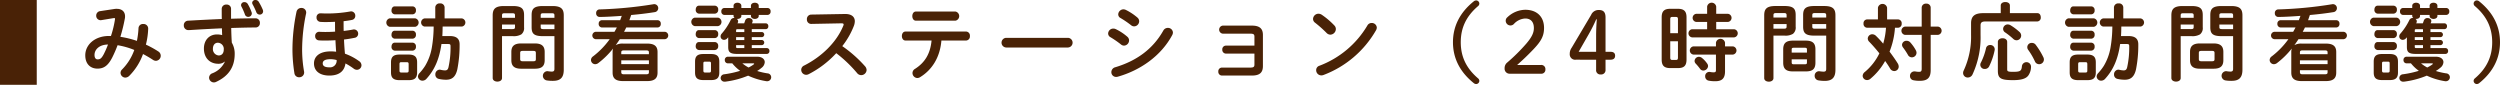
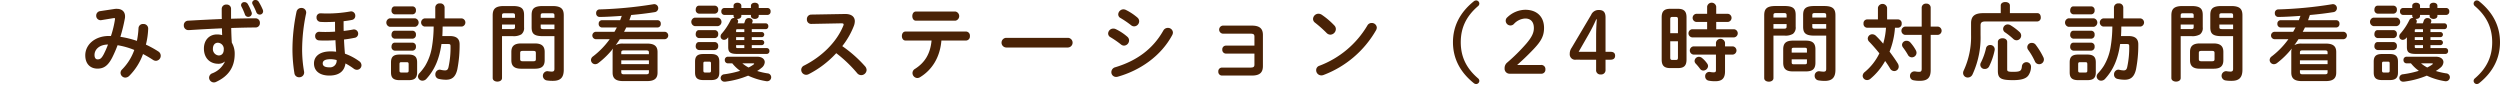
<svg xmlns="http://www.w3.org/2000/svg" viewBox="0 0 884.352 30">
  <path fill="#492206" d="M40.423 3.184a4.538 4.538 0 0 1 .9-.06c1.86 0 2.91 1.05 2.91 2.64a3.3 3.3 0 0 1-.06.75 58.859 58.859 0 0 1-1.59 6.509 33.249 33.249 0 0 1 5.849 1.44 30.033 30.033 0 0 0 .57-4.56 1.533 1.533 0 0 1 1.68-1.41 1.614 1.614 0 0 1 1.74 1.59 26.33 26.33 0 0 1-.81 5.7 35.5 35.5 0 0 1 4.41 2.43 1.788 1.788 0 0 1-.84 3.3 1.869 1.869 0 0 1-1.05-.33 39.986 39.986 0 0 0-3.539-2.07 20.97 20.97 0 0 1-4.8 7.65 2.088 2.088 0 0 1-1.47.69 1.717 1.717 0 0 1-1.68-1.681 1.645 1.645 0 0 1 .51-1.169 18.573 18.573 0 0 0 4.35-6.93 27.155 27.155 0 0 0-5.91-1.68 42.639 42.639 0 0 1-1.86 4.29c-1.53 3.03-3.09 3.989-5.25 3.989-2.49 0-4.32-1.619-4.32-4.709 0-3.75 3.39-6.839 8.4-6.839h.69a34.9 34.9 0 0 0 1.41-5.821c0-.09.03-.179.03-.24 0-.269-.18-.3-.6-.239l-4.2.689a1.3 1.3 0 0 1-.33.031 1.555 1.555 0 0 1-1.53-1.621 1.573 1.573 0 0 1 1.41-1.589Zm-3.75 16.049a31.762 31.762 0 0 0 1.53-3.48c-3.12.03-4.77 1.8-4.77 3.69 0 1.08.48 1.56 1.08 1.56.87-.004 1.35-.274 2.16-1.774Zm42.78 2.576a3.308 3.308 0 0 1-2.22.75c-2.94 0-5.1-1.98-5.1-5.4 0-2.939 1.86-4.979 4.65-4.979a7.052 7.052 0 0 1 1.8.239l-.09-2.4c-4.11.18-7.29.361-10.68.571-.27.029-.87.059-1.23.059a1.6 1.6 0 0 1-1.56-1.71 1.548 1.548 0 0 1 1.53-1.62c3.57-.21 7.74-.42 11.91-.6-.03-1.08-.03-2.281-.03-3.63a1.541 1.541 0 0 1 1.68-1.47 1.482 1.482 0 0 1 1.62 1.439v3.571c3.059-.09 6.03-.151 8.639-.151a1.533 1.533 0 0 1 1.56 1.651 1.492 1.492 0 0 1-1.44 1.59c-2.64 0-5.609.089-8.7.179.03 1.741.09 3.451.21 5.19a7.662 7.662 0 0 1 1.02 3.99c0 4.74-2.28 7.89-6.54 9.87a1.829 1.829 0 0 1-.84.21 1.717 1.717 0 0 1-1.68-1.681 1.688 1.688 0 0 1 1.17-1.559 8.023 8.023 0 0 0 4.41-4.08Zm-4.14-4.56a2.232 2.232 0 0 0 2.07 2.37c1.02 0 1.77-.72 1.77-2.1a2.17 2.17 0 0 0-2.1-2.4c-1.02 0-1.74.811-1.74 2.13Zm9.959-15.48a1.117 1.117 0 0 1 1.2-1.019 1.34 1.34 0 0 1 1.169.66 15.97 15.97 0 0 1 1.351 2.909 1.21 1.21 0 0 1 .089.45 1.243 1.243 0 0 1-1.29 1.2 1.212 1.212 0 0 1-1.17-.9 21.888 21.888 0 0 0-1.23-2.789 1.16 1.16 0 0 1-.119-.511Zm3.93-.779a1.084 1.084 0 0 1 1.17-.99 1.3 1.3 0 0 1 1.14.63 20.457 20.457 0 0 1 1.44 2.79 1.523 1.523 0 0 1 .12.6 1.152 1.152 0 0 1-1.2 1.141 1.291 1.291 0 0 1-1.2-.841 21.783 21.783 0 0 0-1.32-2.789 1.239 1.239 0 0 1-.15-.541Zm17.401 1.829a1.609 1.609 0 0 1 1.71 1.591 1.333 1.333 0 0 1-.03.329 62.668 62.668 0 0 0-1.41 12.99 45.4 45.4 0 0 0 .69 7.59 1.337 1.337 0 0 1 .03.329 1.7 1.7 0 0 1-1.77 1.681 1.639 1.639 0 0 1-1.68-1.44 54.217 54.217 0 0 1-.69-8.07 65.478 65.478 0 0 1 1.44-13.679 1.687 1.687 0 0 1 1.71-1.321Zm14.939 5.071c0 1.019 0 2.04.031 3.059 1.2-.149 2.339-.3 3.329-.51a1.23 1.23 0 0 1 .33-.03 1.5 1.5 0 0 1 1.47 1.53 1.457 1.457 0 0 1-1.29 1.441 42.72 42.72 0 0 1-3.72.6c.06 1.68.18 3.36.33 5.01a19.771 19.771 0 0 1 5.01 2.64 1.781 1.781 0 0 1 .84 1.47 1.62 1.62 0 0 1-1.59 1.589 1.865 1.865 0 0 1-1.17-.42 21.638 21.638 0 0 0-2.91-1.829c-.33 2.49-1.979 4.289-5.7 4.289-3.36 0-5.43-1.589-5.43-4.289 0-2.49 1.98-4.26 5.879-4.26a14.5 14.5 0 0 1 1.951.12 175.8 175.8 0 0 1-.241-4.079c-1.259.089-2.46.119-3.509.119-.99 0-1.62 0-2.37-.06a1.4 1.4 0 0 1-1.29-1.5 1.415 1.415 0 0 1 1.47-1.53c.66.03 1.2.06 2.1.06 1.05 0 2.25-.03 3.48-.12-.03-1.08-.03-2.189-.03-3.3v-.18c-1.14.059-2.28.09-3.33.09-.63 0-1.08 0-1.89-.061a1.476 1.476 0 0 1-1.32-1.559 1.36 1.36 0 0 1 1.38-1.47c.6 0 1.23.059 1.83.059a46.73 46.73 0 0 0 8.759-.719 1.094 1.094 0 0 1 .3-.031 1.512 1.512 0 0 1 1.439 1.59 1.425 1.425 0 0 1-1.2 1.441c-.87.179-1.889.33-2.94.45Zm-2.46 13.349a8.241 8.241 0 0 0-2.13-.3c-2.129 0-2.789.63-2.789 1.5 0 .93.81 1.38 2.34 1.38a2.348 2.348 0 0 0 2.579-2.58Zm18.781-11.755a1.537 1.537 0 0 1 0-3h9a1.53 1.53 0 0 1 0 3Zm3.51 18.87c-2.31 0-3.06-.9-3.06-2.76v-3.51c0-1.89.75-2.79 3.06-2.79h3.12c2.31 0 3.06.9 3.06 2.79v3.51c0 2.13-1.02 2.76-3.06 2.76Zm-1.74-23.28a1.267 1.267 0 0 1-1.14-1.409c0-.721.39-1.41 1.14-1.41h6.33a1.253 1.253 0 0 1 1.17 1.41 1.269 1.269 0 0 1-1.17 1.409Zm0 8.611a1.268 1.268 0 0 1-1.14-1.411c0-.719.39-1.41 1.14-1.41h6.33a1.255 1.255 0 0 1 1.17 1.41 1.271 1.271 0 0 1-1.17 1.411Zm0 4.229a1.268 1.268 0 0 1-1.14-1.41c0-.72.39-1.41 1.14-1.41h6.33a1.254 1.254 0 0 1 1.17 1.41 1.27 1.27 0 0 1-1.17 1.41Zm4.26 7.739c.51 0 .66-.179.66-.689v-2.25c0-.54-.15-.72-.66-.72h-1.92c-.51 0-.66.18-.66.72v2.25c0 .479.15.689.66.689Zm6.27-16.258a1.464 1.464 0 0 1 0-2.88h3.81v-3.9a1.484 1.484 0 0 1 1.649-1.409 1.469 1.469 0 0 1 1.65 1.409v3.9h6.12a1.458 1.458 0 0 1 0 2.88h-6.81c-.029 1.109-.029 2.25-.119 3.359h2.67c2.4 0 3.479 1.02 3.449 3a43.871 43.871 0 0 1-.81 8.79c-.63 2.76-1.98 3.66-3.989 3.66a11.244 11.244 0 0 1-2.581-.3 1.514 1.514 0 0 1-1.2-1.529 1.639 1.639 0 0 1 1.5-1.74 1.81 1.81 0 0 1 .389.059 7.463 7.463 0 0 0 1.471.211c.719 0 1.079-.24 1.289-1.14a32.123 32.123 0 0 0 .72-7.44c0-.6-.149-.75-.87-.75h-2.34c-.779 5.43-2.489 9.21-5.309 12.3a1.877 1.877 0 0 1-1.41.659 1.559 1.559 0 0 1-1.59-1.469 1.813 1.813 0 0 1 .54-1.2 18.024 18.024 0 0 0 1.98-2.549 18.679 18.679 0 0 0 2.37-6.39 45.287 45.287 0 0 0 .66-7.529Zm27.42 3.389v14.82c0 .839-.81 1.259-1.65 1.259-.81 0-1.65-.42-1.65-1.259V5.465c0-2.191.81-3.33 3.99-3.33h3.12c3.21 0 3.99 1.019 3.99 3.21v4.29a2.825 2.825 0 0 1-.96 2.519 5.281 5.281 0 0 1-3.03.63Zm4.59-7.349c0-.6-.21-.75-.99-.75h-2.638c-.75 0-.96.15-.96.75v.87h4.59Zm-.99 4.859c.78 0 .99-.149.99-.72v-.9h-4.59v1.61Zm3.18 14.01c-2.43 0-3.48-.96-3.48-3v-2.94c0-2.04 1.05-3 3.48-3h4.83c2.429 0 3.48.96 3.48 3v2.94c0 2.34-1.35 3-3.48 3Zm4.319-2.64c.691 0 .871-.21.871-.75v-2.16c0-.54-.18-.75-.871-.75h-3.809c-.69 0-.87.21-.87.75v2.16c0 .6.3.75.87.75Zm3.36-8.88c-3.209 0-3.989-.929-3.989-3.149v-4.29c0-2.191.78-3.21 3.989-3.21h3.39c3.18 0 3.99 1.139 3.99 3.33v19.2c0 2.85-1.26 3.93-3.81 3.93a12.838 12.838 0 0 1-2.22-.151 1.65 1.65 0 0 1 .181-3.269 1.012 1.012 0 0 1 .3.03 9.368 9.368 0 0 0 1.29.12c.69 0 .96-.24.96-.96V12.784Zm4.08-7.349c0-.6-.21-.75-.96-.75h-2.909c-.78 0-.99.15-.99.75v.87h4.859Zm0 3.24h-4.859v.9c0 .571.21.72.99.72h3.869Zm23.131 5.184c-.48.72-.96 1.441-1.47 2.13a4.754 4.754 0 0 1 2.61-.57h8.519c2.581 0 3.69.931 3.69 3v7.26c0 2.07-1.109 3-3.69 3h-8.519c-2.58 0-3.69-.93-3.69-3v-7.26a3.993 3.993 0 0 1 .18-1.26 29.419 29.419 0 0 1-5.25 5.16 1.838 1.838 0 0 1-1.08.39 1.5 1.5 0 0 1-1.5-1.47 1.609 1.609 0 0 1 .719-1.29 28.532 28.532 0 0 0 5.91-6.09h-5.01a1.317 1.317 0 0 1 0-2.61h6.69c.3-.51.57-1.02.84-1.529h-5.28a1.193 1.193 0 0 1-1.14-1.29 1.176 1.176 0 0 1 1.14-1.29h6.45c.21-.51.39-1.02.57-1.531-2.79.21-5.49.361-7.8.391a1.236 1.236 0 0 1-1.26-1.351 1.218 1.218 0 0 1 1.23-1.319 143.738 143.738 0 0 0 19.02-1.83 1.333 1.333 0 0 1 .329-.03 1.416 1.416 0 0 1 .15 2.82c-2.369.39-5.309.75-8.339 1.019-.21.63-.42 1.231-.63 1.831h9.959a1.159 1.159 0 0 1 1.141 1.29 1.175 1.175 0 0 1-1.141 1.29h-11.069c-.24.509-.51 1.019-.78 1.529h14.493a1.317 1.317 0 0 1 0 2.61Zm10.289 4.71c0-.57-.21-.75-1.079-.75h-7.62c-.87 0-1.08.18-1.08.75v.6h9.782Zm-9.779 4.11h9.782v-1.35h-9.779Zm8.7 3.6c.869 0 1.079-.18 1.079-.75v-.69h-9.779v.69c0 .72.48.75 1.08.75Zm17.282-17.04a1.537 1.537 0 0 1 0-3h8.249a1.53 1.53 0 0 1 0 3Zm3 19.079c-2.16 0-2.88-.9-2.88-2.67v-3.839c0-1.8.72-2.7 2.88-2.7h2.82c2.16 0 2.88.9 2.88 2.7v3.839c0 2.011-.96 2.67-2.88 2.67Zm-1.5-23.488a1.268 1.268 0 0 1-1.14-1.41c0-.72.39-1.41 1.14-1.41h5.64a1.254 1.254 0 0 1 1.17 1.41 1.271 1.271 0 0 1-1.17 1.41Zm0 8.64a1.269 1.269 0 0 1-1.14-1.411c0-.719.39-1.41 1.14-1.41h5.64a1.255 1.255 0 0 1 1.17 1.41 1.271 1.271 0 0 1-1.17 1.411Zm0 4.229a1.268 1.268 0 0 1-1.14-1.41c0-.72.39-1.41 1.14-1.41h5.64a1.254 1.254 0 0 1 1.17 1.41 1.27 1.27 0 0 1-1.17 1.41Zm3.69 7.949c.42 0 .57-.179.57-.659v-2.55c0-.48-.15-.63-.57-.63h-1.56c-.42 0-.57.15-.57.63v2.55c0 .42.15.659.57.659Zm12.3-17.4c.15-.33.24-.66.36-.99a1.309 1.309 0 0 1 1.29-.87c.69 0 1.349.389 1.349 1.019a.9.9 0 0 1-.059.391l-.18.45h4.859a.936.936 0 0 1 .93 1.019.946.946 0 0 1-.93 1.05h-4.92v1.021h3.63a.909.909 0 0 1 0 1.8h-3.63v1.019h3.63a.909.909 0 0 1 0 1.8h-3.63v1.05h5.31a.936.936 0 0 1 .93 1.02.946.946 0 0 1-.93 1.05h-10.469c-2.67 0-3.18-.75-3.18-2.49v-3.39c-.12.12-.21.24-.33.36a1.559 1.559 0 0 1-1.14.541 1.211 1.211 0 0 1-1.23-1.2 1.5 1.5 0 0 1 .42-1.019 21.235 21.235 0 0 0 3.15-4.771 1.317 1.317 0 0 1 1.23-.75h.15a.937.937 0 0 1-.36-.719v-.355h-3.27a1.125 1.125 0 0 1-1.05-1.229 1.11 1.11 0 0 1 1.05-1.231h3.27v-.779c0-.72.69-1.08 1.38-1.08s1.38.36 1.38 1.08v.779h3.39v-.779c0-.72.69-1.08 1.38-1.08s1.379.36 1.379 1.08v.779h3.12a1.114 1.114 0 0 1 1.08 1.231 1.129 1.129 0 0 1-1.08 1.229h-3.12v.361c0 .69-.69 1.049-1.379 1.049s-1.38-.359-1.38-1.049v-.361h-3.39v.361c0 .69-.69 1.049-1.38 1.049h-.21a1.04 1.04 0 0 1 .45.84 1.451 1.451 0 0 1-.151.571l-.089.15Zm-5.79 14.159a1.089 1.089 0 0 1-1.05-1.17 1.073 1.073 0 0 1 1.05-1.17h10.439c1.65 0 2.64.84 2.64 1.92a2.717 2.717 0 0 1-1.17 2.04 9.942 9.942 0 0 1-1.529 1.08 24.274 24.274 0 0 0 3.659.84 1.391 1.391 0 0 1 1.32 1.38 1.422 1.422 0 0 1-1.47 1.41 1.229 1.229 0 0 1-.33-.03 23.475 23.475 0 0 1-6.36-1.95 31.114 31.114 0 0 1-8.069 2.13h-.24a1.312 1.312 0 0 1-1.41-1.29 1.349 1.349 0 0 1 1.26-1.32 33.921 33.921 0 0 0 5.64-1.23 13.687 13.687 0 0 1-2.79-2.64Zm5.85-12.09h-2.25c-.57 0-.66.09-.66.481v.54h2.91Zm-2.91 2.821v1.019h2.91v-1.019Zm0 2.819v.57c0 .39.09.48.66.48h2.25v-1.05Zm2.219 6.45a12.217 12.217 0 0 0 2.19 1.47 11.486 11.486 0 0 0 1.8-1.08c.119-.09.179-.15.179-.24s-.12-.15-.36-.15ZM298.845 4.95h.18c2.22 0 3.36 1.02 3.36 2.579a5.008 5.008 0 0 1-.33 1.62 27.886 27.886 0 0 1-4.11 7.17 44.628 44.628 0 0 1 8.039 7.11 2.109 2.109 0 0 1 .57 1.35 1.913 1.913 0 0 1-1.92 1.8 1.867 1.867 0 0 1-1.44-.721 46.282 46.282 0 0 0-7.379-7.049 34.708 34.708 0 0 1-9.78 7.44 1.959 1.959 0 0 1-.87.21 1.76 1.76 0 0 1-1.74-1.74 1.668 1.668 0 0 1 1.02-1.53c6.24-3.15 11.489-8.25 13.86-14.07a1.131 1.131 0 0 0 .12-.479c0-.271-.241-.39-.75-.39l-10.74.21a1.5 1.5 0 0 1-1.5-1.62 1.558 1.558 0 0 1 1.47-1.68Zm34.168 9.389c-.48 5.88-3.27 10.38-7.59 12.99a1.922 1.922 0 0 1-.93.27 1.782 1.782 0 0 1-1.71-1.77 1.719 1.719 0 0 1 .9-1.47c3.48-2.22 5.4-5.31 5.85-10.02h-9.21c-.87 0-1.29-.81-1.29-1.59 0-.81.42-1.59 1.29-1.59h21.449a1.422 1.422 0 0 1 1.321 1.59 1.439 1.439 0 0 1-1.321 1.59Zm4.98-10.259a1.654 1.654 0 0 1 0 3.239h-13.98c-.87 0-1.29-.809-1.29-1.619s.42-1.62 1.29-1.62Zm39.81 9.304a1.712 1.712 0 0 1 0 3.419h-21.9a1.712 1.712 0 0 1 0-3.419Zm20.97-.395a1.725 1.725 0 0 1 .63 1.32 1.868 1.868 0 0 1-1.77 1.831 1.723 1.723 0 0 1-1.11-.42 33.885 33.885 0 0 0-3.69-2.551 1.489 1.489 0 0 1-.84-1.319 1.821 1.821 0 0 1 1.83-1.741 2.077 2.077 0 0 1 .9.21 18.25 18.25 0 0 1 4.05 2.67Zm14.339-3.12a1.732 1.732 0 0 1 1.8 1.62 2.03 2.03 0 0 1-.27.96c-3.99 7.41-11.37 12.45-19.2 14.67a2.45 2.45 0 0 1-.63.09 1.664 1.664 0 0 1-1.68-1.71 1.8 1.8 0 0 1 1.381-1.71c7.409-2.22 13.258-6.33 17.008-12.989a1.8 1.8 0 0 1 1.591-.931ZM402.343 6.21a1.723 1.723 0 0 1 .63 1.319 1.839 1.839 0 0 1-1.77 1.8 1.713 1.713 0 0 1-1.11-.42 33.456 33.456 0 0 0-3.69-2.519 1.461 1.461 0 0 1-.84-1.321 1.874 1.874 0 0 1 1.86-1.769 2.126 2.126 0 0 1 .9.24 19.472 19.472 0 0 1 4.022 2.67Zm41.402 6.779c0-.87-.33-1.08-1.53-1.08h-9.66a1.432 1.432 0 0 1 0-2.85h10.29c2.79 0 3.9 1.111 3.9 3.3v11.01c0 2.279-1.109 3.359-3.9 3.359h-10.59a1.305 1.305 0 0 1-1.29-1.409 1.29 1.29 0 0 1 1.29-1.41h9.96c1.2 0 1.53-.24 1.53-1.08v-3.87h-10.08a1.306 1.306 0 0 1-1.29-1.41 1.29 1.29 0 0 1 1.29-1.409h10.08ZM472.003 9a1.773 1.773 0 0 1 .542 1.284 2.029 2.029 0 0 1-1.92 1.98 1.9 1.9 0 0 1-1.35-.6 43.417 43.417 0 0 0-4.08-3.63 1.67 1.67 0 0 1-.72-1.351 1.94 1.94 0 0 1 1.92-1.83 2.176 2.176 0 0 1 1.2.391A26.935 26.935 0 0 1 472.003 9Zm13.2-.87a1.744 1.744 0 0 1 1.83 1.649 2.1 2.1 0 0 1-.3.96 36.137 36.137 0 0 1-18.539 15.779 2.1 2.1 0 0 1-.81.151 1.83 1.83 0 0 1-1.8-1.83 1.619 1.619 0 0 1 1.17-1.59 33.423 33.423 0 0 0 16.92-14.19 1.705 1.705 0 0 1 1.528-.929ZM521.292.51a1.375 1.375 0 0 1 .9-.36 1.143 1.143 0 0 1 1.11 1.079 1.165 1.165 0 0 1-.45.931c-4.32 3.69-6.12 7.859-6.12 12.779s1.8 9.09 6.12 12.78a1.164 1.164 0 0 1 .45.929 1.142 1.142 0 0 1-1.11 1.08 1.383 1.383 0 0 1-.9-.359c-4.949-3.99-7.319-8.88-7.319-14.43S516.345 4.5 521.292.51Zm23.791 22.474a1.443 1.443 0 0 1 1.59 1.56 1.422 1.422 0 0 1-1.59 1.53h-11.069a1.759 1.759 0 0 1-1.771-1.92 2.493 2.493 0 0 1 .93-2.04 64.267 64.267 0 0 0 6.75-6.69c1.86-2.19 2.67-3.749 2.67-5.489 0-2.25-1.17-3.39-3.06-3.39a5.781 5.781 0 0 0-4.02 1.949 1.675 1.675 0 0 1-2.88-1.17 1.562 1.562 0 0 1 .6-1.229 9.422 9.422 0 0 1 6.27-2.64c4.29 0 6.689 2.579 6.689 6.419 0 2.761-.96 4.62-3.659 7.47-2.49 2.61-3.96 3.93-5.851 5.64Zm12.39-1.865a1.91 1.91 0 0 1-2.19-2.04 3.622 3.622 0 0 1 .66-2.16l6.9-11.64a2.841 2.841 0 0 1 2.759-1.739c1.68 0 2.34.87 2.34 2.64v12.149h1.8c1.05 0 1.59.48 1.59 1.38s-.54 1.41-1.59 1.41h-1.8v3.54a1.54 1.54 0 0 1-1.71 1.68 1.488 1.488 0 0 1-1.62-1.68v-3.54Zm7.139-8.31c0-2.009.091-3.959.24-5.969h-.21a55.28 55.28 0 0 1-2.669 5.309l-3.541 6.18h6.18Zm26.191 11.275c-2.161 0-3-.93-3-3.03V6.144c0-2.1.839-3.029 3-3.029h2.759c2.19 0 3.031.93 3.031 3.029v14.91c0 2.16-.87 3.03-3.031 3.03Zm2.759-17.219c0-.66-.15-.87-.75-.87h-1.259c-.571 0-.72.21-.72.87v4.89h2.729Zm-.75 14.339c.6 0 .75-.21.75-.87v-5.73h-2.729v5.73c0 .54.09.87.72.87Zm11.07-13.44h-3.84a1.448 1.448 0 0 1 0-2.879h3.84v-2.55a1.623 1.623 0 0 1 3.21 0v2.55h4.139a1.448 1.448 0 0 1 0 2.879h-4.139v2.581h6.33a1.448 1.448 0 0 1 0 2.879h-14.85a1.448 1.448 0 0 1 0-2.879h5.31Zm-4.829 11.55a1.465 1.465 0 0 1 0-2.91h7.949v-1.29a1.623 1.623 0 0 1 3.21 0v1.29h2.76a1.465 1.465 0 0 1 0 2.91h-2.76v5.909c0 2.581-1.14 3.511-3.48 3.511a11.427 11.427 0 0 1-2.34-.211 1.5 1.5 0 0 1-1.2-1.529 1.467 1.467 0 0 1 1.44-1.561 1.3 1.3 0 0 1 .33.031 5.451 5.451 0 0 0 1.26.12c.57 0 .78-.18.78-.75v-5.52Zm4.829 3.15a1.581 1.581 0 0 1 .33.9 1.7 1.7 0 0 1-1.68 1.59 1.416 1.416 0 0 1-1.17-.63 17.667 17.667 0 0 0-1.53-1.83 1.415 1.415 0 0 1-.39-.96 1.549 1.549 0 0 1 1.56-1.44 1.765 1.765 0 0 1 1.11.45 9.041 9.041 0 0 1 1.77 1.925Zm23.463-9.864v15.029c0 .84-.811 1.26-1.62 1.26-.84 0-1.651-.42-1.651-1.26v-22.2c0-2.19.811-3.3 3.96-3.3h3.24c3.15 0 3.93.99 3.93 3.179v4.14a2.827 2.827 0 0 1-.96 2.521 5.094 5.094 0 0 1-2.97.63Zm4.649-7.23c0-.57-.21-.75-.96-.75h-2.729c-.75 0-.96.18-.96.75v.84h4.649Zm-.96 4.77c.75 0 .96-.151.96-.75v-.871h-4.649v1.621Zm3.18 15.119c-2.46 0-3.419-.96-3.419-3.09v-4.71c0-2.13.959-3.09 3.419-3.09h4.56c2.46 0 3.42.96 3.42 3.09v4.71c0 2.4-1.2 3.09-3.42 3.09Zm4.98-7.71c0-.51-.15-.659-.81-.659h-3.78c-.66 0-.81.149-.81.659V18.6h5.4Zm-.81 5.19c.66 0 .81-.15.81-.66v-1.08h-5.4v1.08c0 .6.3.66.81.66Zm3.42-10.139c-3.15 0-3.96-.96-3.96-3.151v-4.14c0-2.189.81-3.179 3.96-3.179h3.509c3.151 0 3.96 1.11 3.96 3.3v19.254c0 2.821-1.259 3.931-3.779 3.931a13.235 13.235 0 0 1-2.221-.181 1.577 1.577 0 0 1-1.349-1.619 1.542 1.542 0 0 1 1.56-1.62c.09 0 .18.029.27.029a9.7 9.7 0 0 0 1.29.121c.689 0 .96-.21.96-.96V12.596Zm4.2-7.23c0-.57-.21-.75-.99-.75h-2.97c-.78 0-.96.18-.96.75v.84h4.92Zm0 3.149h-4.92v.871c0 .6.18.75.96.75h3.96Zm18.299-5.79a1.647 1.647 0 0 1 3.239 0V6.87h3.9a1.321 1.321 0 0 1 1.26 1.47 1.336 1.336 0 0 1-1.26 1.469h-1.11a28.2 28.2 0 0 1-1.92 8.46c1.08 1.44 2.1 2.88 2.88 4.14a2.2 2.2 0 0 1 .36 1.14 1.581 1.581 0 0 1-1.59 1.59 1.72 1.72 0 0 1-1.469-.93c-.481-.81-1.08-1.71-1.741-2.64a22.317 22.317 0 0 1-5.25 6.329 1.729 1.729 0 0 1-1.139.42 1.532 1.532 0 0 1-1.561-1.469 1.8 1.8 0 0 1 .75-1.38 19.66 19.66 0 0 0 5.16-6.6c-1.2-1.5-2.46-2.939-3.569-4.08a1.61 1.61 0 0 1-.54-1.17 1.592 1.592 0 0 1 1.619-1.5 1.918 1.918 0 0 1 1.29.57 36.79 36.79 0 0 1 2.55 2.76 25.787 25.787 0 0 0 .99-5.64h-6.72a1.333 1.333 0 0 1-1.229-1.469 1.317 1.317 0 0 1 1.229-1.47h3.871Zm15.479-.059a1.445 1.445 0 0 1 1.59-1.38 1.43 1.43 0 0 1 1.59 1.38v6.75h2.639a1.475 1.475 0 0 1 0 2.909h-2.639v12.45c0 2.52-.93 3.81-3.81 3.81a10.768 10.768 0 0 1-2.34-.21 1.465 1.465 0 0 1-1.17-1.5 1.548 1.548 0 0 1 1.59-1.62 1.477 1.477 0 0 1 .36.03 7.749 7.749 0 0 0 1.23.12c.75 0 .96-.24.96-1.141V12.329h-5.97a1.481 1.481 0 0 1 0-2.909h5.97Zm-2.1 15.059a2.025 2.025 0 0 1 .271.96 1.633 1.633 0 0 1-1.65 1.59 1.563 1.563 0 0 1-1.41-.9 23.908 23.908 0 0 0-1.71-2.58 1.66 1.66 0 0 1-.36-.96 1.54 1.54 0 0 1 1.62-1.409 1.778 1.778 0 0 1 1.38.659 14.207 14.207 0 0 1 1.858 2.64ZM707.745 1.95c0-.84.811-1.23 1.62-1.23s1.62.39 1.62 1.23v2.7h9.72c.81 0 1.2.721 1.2 1.471a1.311 1.311 0 0 1-1.2 1.47h-18.36c-1.351 0-1.741.42-1.741 1.41v3.359a31.066 31.066 0 0 1-2.849 13.98 1.844 1.844 0 0 1-1.651 1.08 1.619 1.619 0 0 1-1.679-1.59 2.025 2.025 0 0 1 .21-.87 28.346 28.346 0 0 0 2.61-12.63V8.251c0-2.46 1.2-3.6 4.319-3.6h6.18Zm-3.75 13.98a1.529 1.529 0 0 1 1.62 1.5 1.466 1.466 0 0 1-.03.359 23.523 23.523 0 0 1-1.92 5.64 1.643 1.643 0 0 1-1.5.96 1.494 1.494 0 0 1-1.439-2.25 21.675 21.675 0 0 0 1.8-5.039 1.433 1.433 0 0 1 1.466-1.17Zm2.731-1.08c0-.9.839-1.321 1.649-1.321.84 0 1.65.42 1.65 1.321v9.659c0 .69.18.9 2.04.9 2.67 0 3.03-.33 3.18-2.07a1.62 1.62 0 0 1 3.21.12 5.459 5.459 0 0 1-.99 3.3c-.84 1.08-2.49 1.59-5.34 1.59-4.47 0-5.4-.661-5.4-3.36Zm7.589-3.6a1.766 1.766 0 0 1 .66 1.351 1.664 1.664 0 0 1-1.65 1.649 1.725 1.725 0 0 1-1.141-.48 24.23 24.23 0 0 0-2.849-2.28 1.486 1.486 0 0 1-.75-1.26 1.626 1.626 0 0 1 1.62-1.589 1.98 1.98 0 0 1 1.02.3 19.827 19.827 0 0 1 3.087 2.308Zm8.49 8.97a1.958 1.958 0 0 1 .21.87 1.671 1.671 0 0 1-1.71 1.62 1.606 1.606 0 0 1-1.47-.99 23.894 23.894 0 0 0-2.4-4.11 1.526 1.526 0 0 1 1.351-2.429 1.631 1.631 0 0 1 1.35.689 26.147 26.147 0 0 1 2.666 4.349Zm8.877-10.736a1.538 1.538 0 0 1 0-3h9a1.53 1.53 0 0 1 0 3Zm3.51 18.87c-2.309 0-3.059-.9-3.059-2.76v-3.51c0-1.89.75-2.79 3.059-2.79h3.12c2.31 0 3.06.9 3.06 2.79v3.51c0 2.13-1.02 2.76-3.06 2.76Zm-1.739-23.28a1.267 1.267 0 0 1-1.141-1.409c0-.721.391-1.41 1.141-1.41h6.329a1.253 1.253 0 0 1 1.17 1.41 1.269 1.269 0 0 1-1.17 1.409Zm0 8.611a1.269 1.269 0 0 1-1.141-1.411c0-.719.391-1.41 1.141-1.41h6.329a1.255 1.255 0 0 1 1.17 1.41 1.271 1.271 0 0 1-1.17 1.411Zm0 4.229a1.268 1.268 0 0 1-1.141-1.41c0-.72.391-1.41 1.141-1.41h6.329a1.254 1.254 0 0 1 1.17 1.41 1.27 1.27 0 0 1-1.17 1.41Zm4.26 7.739c.51 0 .659-.179.659-.689v-2.25c0-.54-.149-.72-.659-.72h-1.92c-.511 0-.66.18-.66.72v2.25c0 .479.149.689.66.689Zm6.269-16.258a1.464 1.464 0 0 1 0-2.88h3.81v-3.9a1.485 1.485 0 0 1 1.65-1.409 1.469 1.469 0 0 1 1.65 1.409v3.9h6.12a1.458 1.458 0 0 1 0 2.88h-6.81c-.03 1.109-.03 2.25-.12 3.359h2.67c2.4 0 3.479 1.02 3.449 3a43.824 43.824 0 0 1-.809 8.79c-.63 2.76-1.98 3.66-3.991 3.66a11.225 11.225 0 0 1-2.579-.3 1.512 1.512 0 0 1-1.2-1.529 1.639 1.639 0 0 1 1.5-1.74 1.81 1.81 0 0 1 .39.059 7.446 7.446 0 0 0 1.469.211c.721 0 1.081-.24 1.291-1.14a32.125 32.125 0 0 0 .719-7.44c0-.6-.149-.75-.869-.75h-2.34c-.78 5.43-2.49 9.21-5.31 12.3a1.874 1.874 0 0 1-1.409.659 1.559 1.559 0 0 1-1.591-1.469 1.812 1.812 0 0 1 .54-1.2 18.06 18.06 0 0 0 1.98-2.549 18.689 18.689 0 0 0 2.37-6.39 45.313 45.313 0 0 0 .66-7.529Zm27.42 3.389v14.82c0 .839-.809 1.259-1.649 1.259-.811 0-1.651-.42-1.651-1.259V5.465c0-2.191.811-3.33 3.991-3.33h3.12c3.209 0 3.989 1.019 3.989 3.21v4.29a2.825 2.825 0 0 1-.96 2.519 5.28 5.28 0 0 1-3.029.63Zm4.59-7.349c0-.6-.21-.75-.989-.75h-2.641c-.75 0-.96.15-.96.75v.87h4.59Zm-.989 4.859c.779 0 .989-.149.989-.72v-.9h-4.59v1.61Zm3.179 14.01c-2.43 0-3.48-.96-3.48-3v-2.94c0-2.04 1.05-3 3.48-3h4.83c2.43 0 3.48.96 3.48 3v2.94c0 2.34-1.351 3-3.48 3Zm4.32-2.64c.69 0 .87-.21.87-.75v-2.16c0-.54-.18-.75-.87-.75h-3.81c-.69 0-.87.21-.87.75v2.16c0 .6.3.75.87.75Zm3.36-8.88c-3.21 0-3.99-.929-3.99-3.149v-4.29c0-2.191.78-3.21 3.99-3.21h3.39c3.179 0 3.99 1.139 3.99 3.33v19.2c0 2.85-1.261 3.93-3.811 3.93a12.823 12.823 0 0 1-2.219-.151 1.651 1.651 0 0 1 .179-3.269 1.026 1.026 0 0 1 .3.03 9.368 9.368 0 0 0 1.289.12c.691 0 .96-.24.96-.96V12.784Zm4.079-7.349c0-.6-.21-.75-.96-.75h-2.909c-.78 0-.99.15-.99.75v.87h4.859Zm0 3.24h-4.859v.9c0 .571.21.72.99.72h3.869Zm23.131 5.184c-.479.72-.96 1.441-1.47 2.13a4.755 4.755 0 0 1 2.61-.57h8.52c2.579 0 3.69.931 3.69 3v7.26c0 2.07-1.111 3-3.69 3h-8.52c-2.579 0-3.69-.93-3.69-3v-7.26a3.993 3.993 0 0 1 .18-1.26 29.43 29.43 0 0 1-5.249 5.16 1.838 1.838 0 0 1-1.08.39 1.5 1.5 0 0 1-1.5-1.47 1.608 1.608 0 0 1 .72-1.29 28.555 28.555 0 0 0 5.91-6.09h-5.01a1.317 1.317 0 0 1 0-2.61h6.689c.3-.51.57-1.02.84-1.529h-5.28a1.193 1.193 0 0 1-1.14-1.29 1.176 1.176 0 0 1 1.14-1.29h6.45c.21-.51.39-1.02.571-1.531-2.79.21-5.491.361-7.8.391a1.236 1.236 0 0 1-1.26-1.351 1.218 1.218 0 0 1 1.229-1.319 143.722 143.722 0 0 0 19.02-1.83 1.341 1.341 0 0 1 .33-.03 1.416 1.416 0 0 1 .149 2.82c-2.37.39-5.309.75-8.339 1.019-.21.63-.42 1.231-.63 1.831h9.96a1.158 1.158 0 0 1 1.139 1.29 1.174 1.174 0 0 1-1.139 1.29h-11.07c-.24.509-.509 1.019-.78 1.529h14.489a1.317 1.317 0 0 1 0 2.61Zm10.29 4.71c0-.57-.21-.75-1.08-.75h-7.62c-.87 0-1.08.18-1.08.75v.6h9.78Zm-9.78 4.11h9.78v-1.35h-9.78Zm8.7 3.6c.87 0 1.08-.18 1.08-.75v-.69h-9.78v.69c0 .72.48.75 1.08.75Zm17.28-17.04a1.538 1.538 0 0 1 0-3h8.25a1.53 1.53 0 0 1 0 3Zm3 19.079c-2.16 0-2.88-.9-2.88-2.67v-3.839c0-1.8.72-2.7 2.88-2.7h2.821c2.159 0 2.88.9 2.88 2.7v3.839c0 2.011-.96 2.67-2.88 2.67Zm-1.5-23.488a1.268 1.268 0 0 1-1.139-1.41c0-.72.389-1.41 1.139-1.41h5.64a1.254 1.254 0 0 1 1.17 1.41 1.27 1.27 0 0 1-1.17 1.41Zm0 8.64a1.268 1.268 0 0 1-1.139-1.411c0-.719.389-1.41 1.139-1.41h5.64a1.254 1.254 0 0 1 1.17 1.41 1.271 1.271 0 0 1-1.17 1.411Zm0 4.229a1.267 1.267 0 0 1-1.139-1.41c0-.72.389-1.41 1.139-1.41h5.64a1.254 1.254 0 0 1 1.17 1.41 1.27 1.27 0 0 1-1.17 1.41Zm3.691 7.949c.42 0 .569-.179.569-.659v-2.55c0-.48-.149-.63-.569-.63h-1.561c-.42 0-.569.15-.569.63v2.55c0 .42.149.659.569.659Zm12.3-17.4c.15-.33.24-.66.36-.99a1.309 1.309 0 0 1 1.29-.87c.689 0 1.35.389 1.35 1.019a.89.89 0 0 1-.06.391l-.181.45h4.861a.935.935 0 0 1 .929 1.019.945.945 0 0 1-.929 1.05h-4.92v1.021h3.63a.909.909 0 0 1 0 1.8h-3.63v1.019h3.63a.909.909 0 0 1 0 1.8h-3.63v1.05h5.309a.937.937 0 0 1 .931 1.02.947.947 0 0 1-.931 1.05h-10.469c-2.67 0-3.18-.75-3.18-2.49v-3.39c-.12.12-.21.24-.33.36a1.556 1.556 0 0 1-1.14.541 1.21 1.21 0 0 1-1.229-1.2 1.5 1.5 0 0 1 .42-1.019 21.257 21.257 0 0 0 3.149-4.771 1.318 1.318 0 0 1 1.23-.75h.15a.937.937 0 0 1-.36-.719v-.355h-3.27a1.125 1.125 0 0 1-1.05-1.229 1.11 1.11 0 0 1 1.05-1.231h3.27v-.779c0-.72.69-1.08 1.38-1.08s1.38.36 1.38 1.08v.779h3.39v-.779c0-.72.689-1.08 1.38-1.08s1.38.36 1.38 1.08v.779h3.12a1.114 1.114 0 0 1 1.08 1.231 1.128 1.128 0 0 1-1.08 1.229h-3.12v.361c0 .69-.691 1.049-1.38 1.049s-1.38-.359-1.38-1.049v-.361h-3.39v.361c0 .69-.69 1.049-1.38 1.049h-.209a1.041 1.041 0 0 1 .449.84 1.469 1.469 0 0 1-.15.571l-.09.15Zm-5.789 14.159a1.089 1.089 0 0 1-1.051-1.17 1.073 1.073 0 0 1 1.051-1.17h10.439c1.649 0 2.64.84 2.64 1.92a2.72 2.72 0 0 1-1.17 2.04 9.858 9.858 0 0 1-1.531 1.08 24.339 24.339 0 0 0 3.661.84 1.391 1.391 0 0 1 1.32 1.38 1.422 1.422 0 0 1-1.471 1.41 1.231 1.231 0 0 1-.33-.03 23.466 23.466 0 0 1-6.359-1.95 31.123 31.123 0 0 1-8.07 2.13h-.24a1.312 1.312 0 0 1-1.41-1.29 1.349 1.349 0 0 1 1.26-1.32 33.9 33.9 0 0 0 5.64-1.23 13.694 13.694 0 0 1-2.79-2.64Zm5.849-12.09h-2.25c-.57 0-.66.09-.66.481v.54h2.91Zm-2.91 2.821v1.019h2.91v-1.019Zm0 2.819v.57c0 .39.09.48.66.48h2.25v-1.05Zm2.22 6.45a12.155 12.155 0 0 0 2.19 1.47 11.464 11.464 0 0 0 1.8-1.08c.12-.09.18-.15.18-.24s-.12-.15-.36-.15Zm20.61 6.962a1.386 1.386 0 0 1-.9.359 1.142 1.142 0 0 1-1.111-1.08 1.164 1.164 0 0 1 .451-.929c4.32-3.69 6.12-7.86 6.12-12.78s-1.8-9.089-6.12-12.779a1.165 1.165 0 0 1-.451-.931A1.143 1.143 0 0 1 876.133.15a1.377 1.377 0 0 1 .9.36c4.949 3.99 7.319 8.88 7.319 14.429s-2.37 10.44-7.319 14.43Z" style="isolation:isolate" />
-   <path fill="#492206" d="M0 0h13v30H0z" />
</svg>